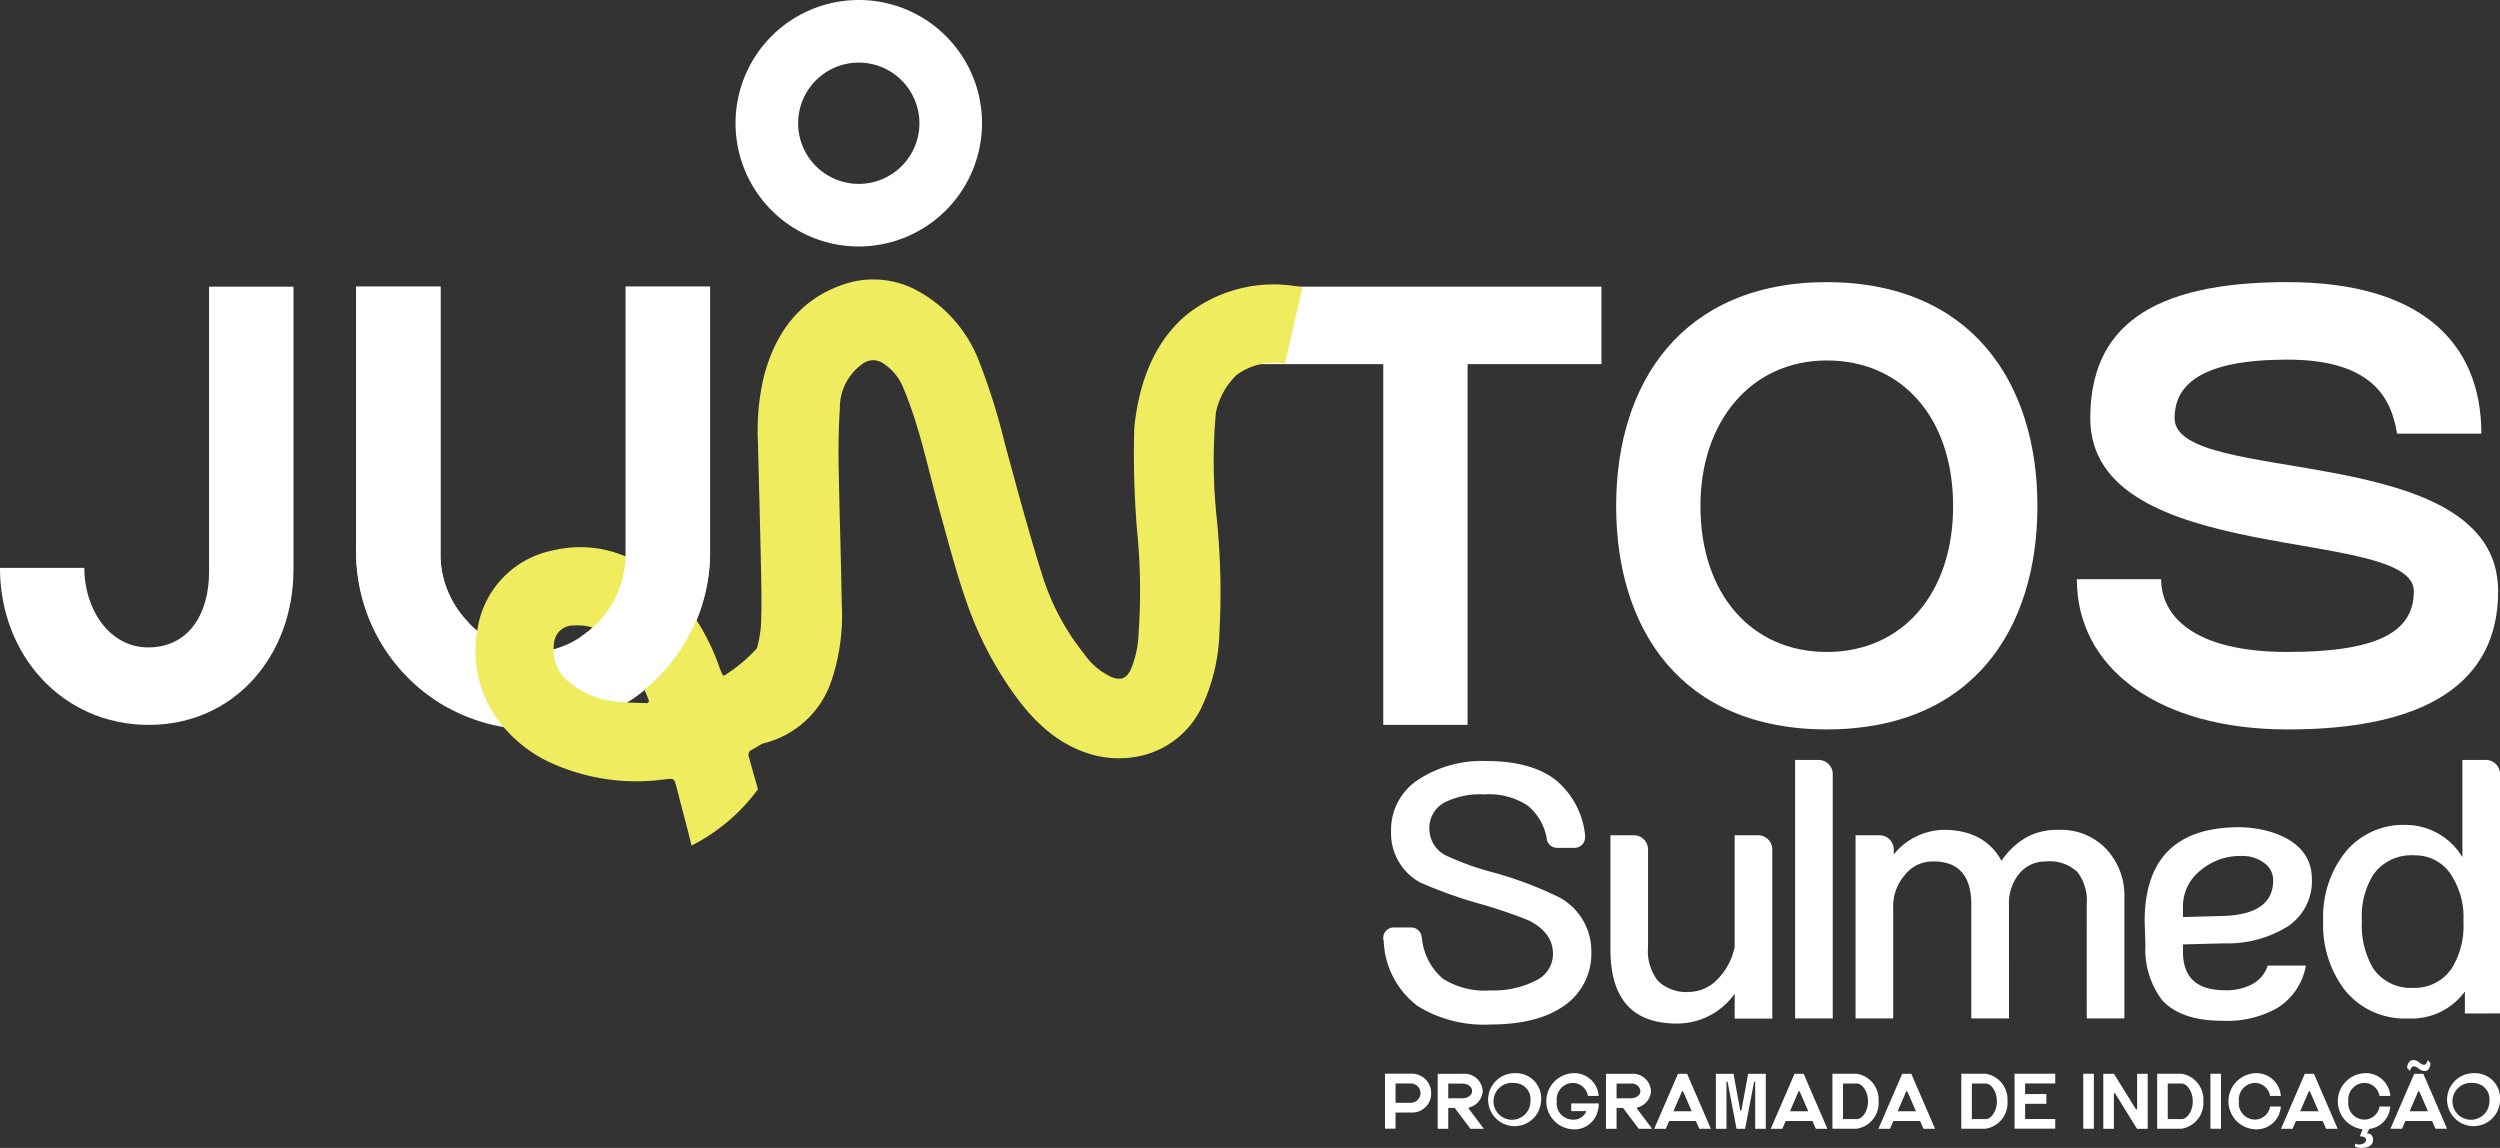
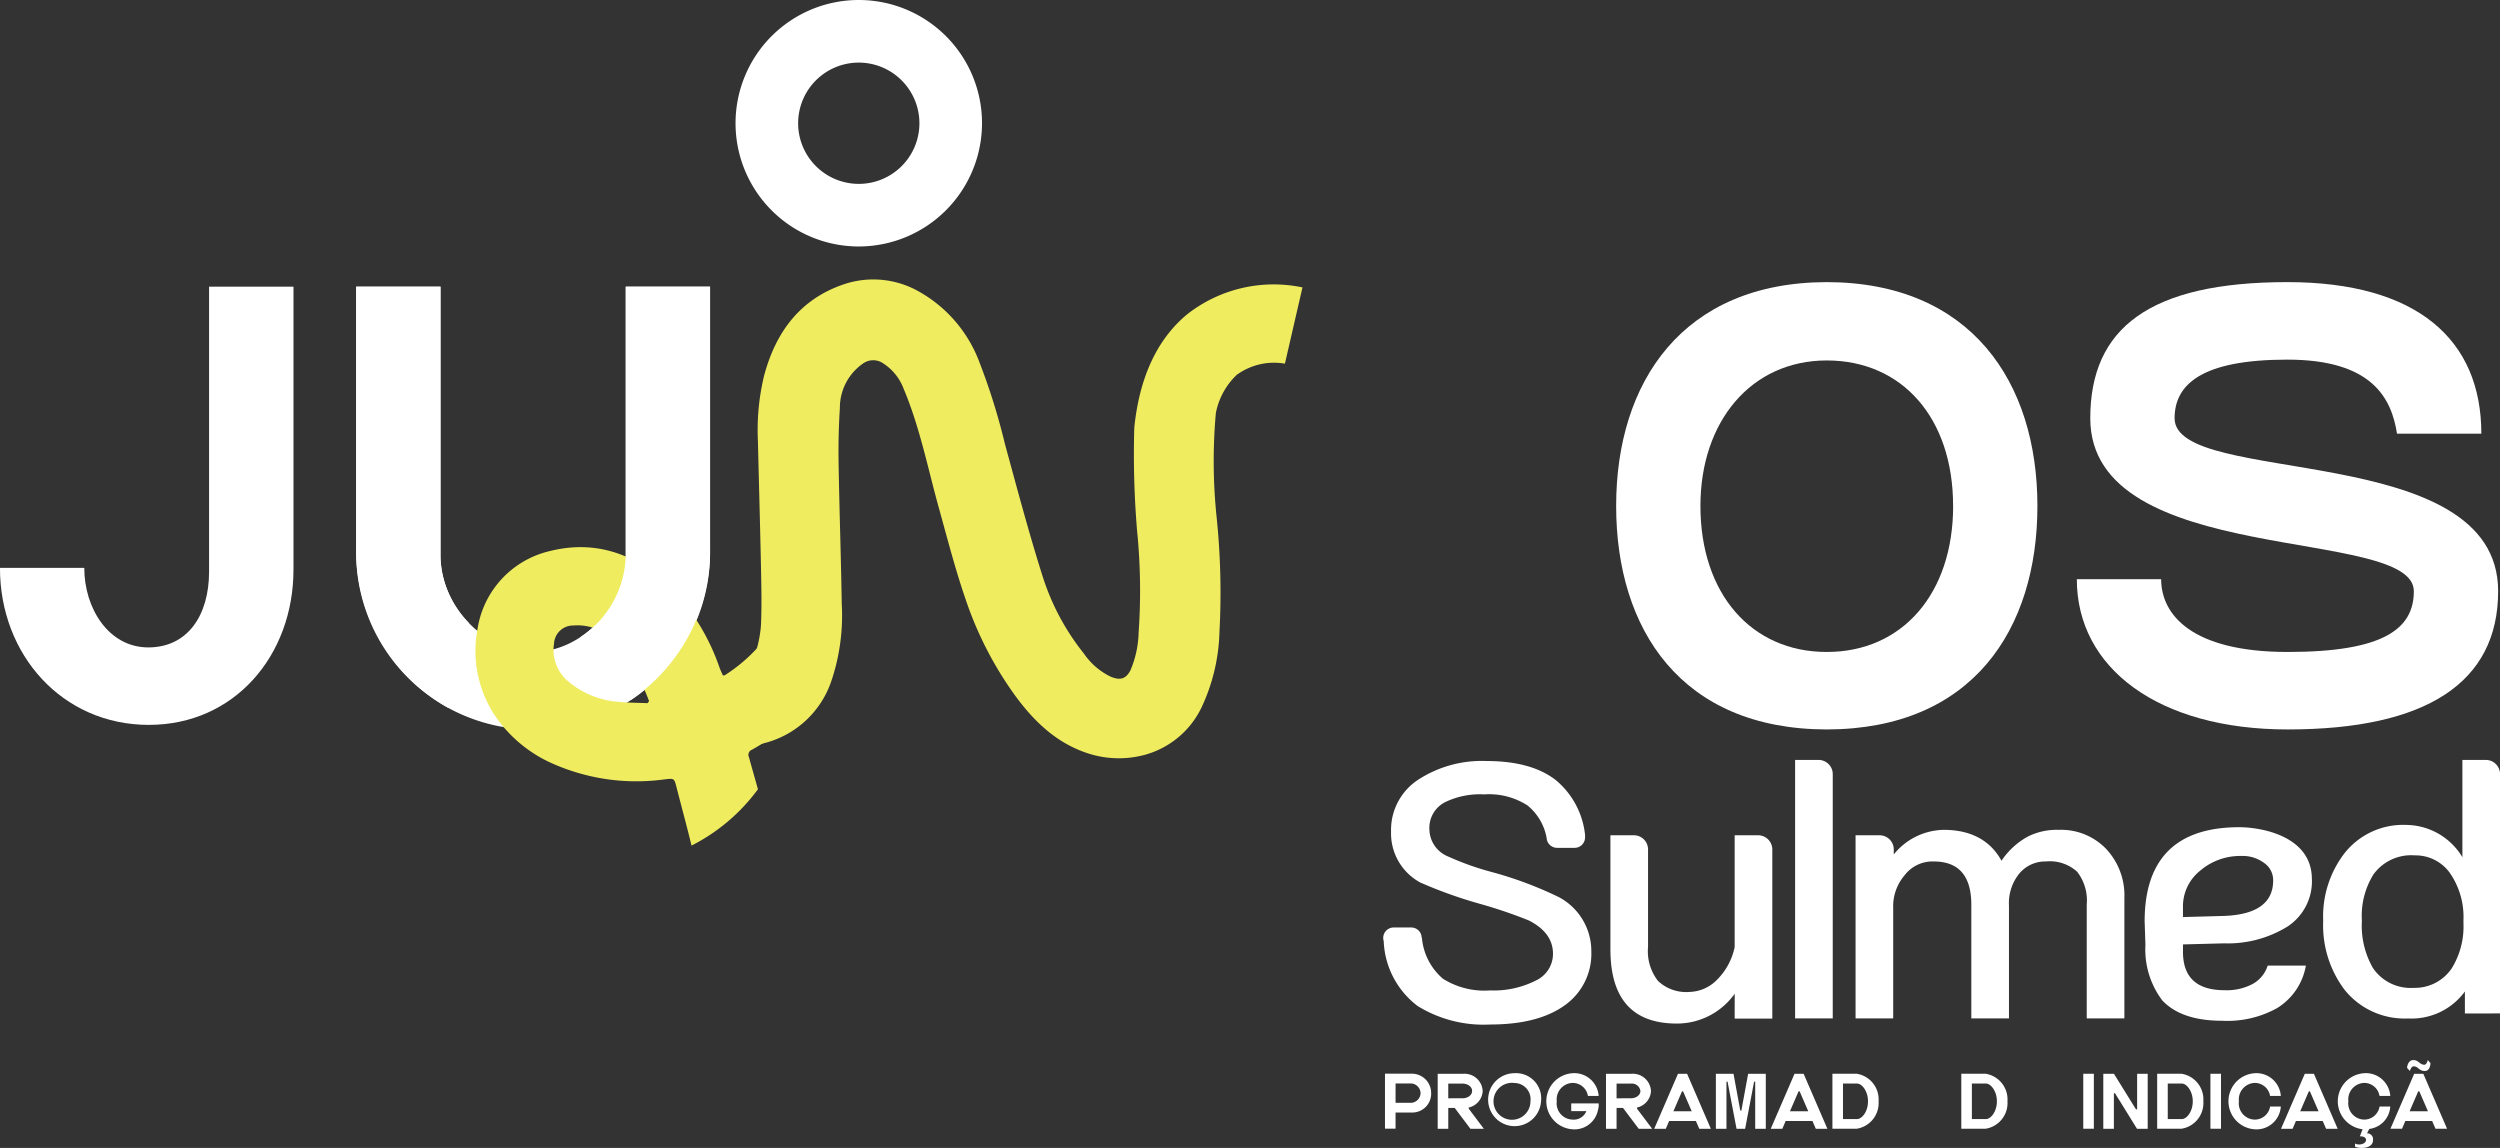
<svg xmlns="http://www.w3.org/2000/svg" width="254" height="116.628" viewBox="0 0 254 116.628">
  <rect x="0" y="0" width="254" height="116.628" fill="#333333" stroke="none" />
  <g id="Grupo_14" data-name="Grupo 14" transform="translate(-320.993 -246.591)">
    <g id="Grupo_13" data-name="Grupo 13" transform="translate(320.993 246.591)">
      <g id="Grupo_8" data-name="Grupo 8" transform="translate(126.928 28.664)">
-         <path id="Caminho_33" data-name="Caminho 33" d="M995.418,393.146v7.872h-13.6v36.649h-8.567V401.018H959.639v-7.872Z" transform="translate(-959.639 -392.683)" fill="#fff" />
        <path id="Caminho_34" data-name="Caminho 34" d="M1189.962,413.551c0,12.549-6.6,22.689-21.4,22.713-14.8-.024-21.4-10.164-21.4-22.713,0-12.571,6.751-22.712,21.4-22.735C1183.21,390.839,1189.962,400.98,1189.962,413.551Zm-8.566,0c0-8.922-5.165-14.777-12.835-14.777s-12.836,6.181-12.836,14.777c0,8.923,5.165,14.841,12.836,14.841S1181.4,422.474,1181.4,413.551Z" transform="translate(-1109.889 -390.816)" fill="#fff" />
        <path id="Caminho_35" data-name="Caminho 35" d="M1425.481,422.217c0,9.33-7.358,14.047-21.385,14.047-13.139,0-21.421-6.235-21.421-15.265h8.567c0,3.558,3.044,7.393,12.854,7.393s12.819-2.383,12.819-6.175c0-6.67-32.873-2.278-32.873-17.573,0-9.129,5.994-13.829,20.022-13.829,13.139,0,19.71,5.8,19.71,15.4h-8.567c-.56-3.558-2.472-7.525-11.143-7.525s-11.456,2.5-11.456,5.957C1392.608,411.662,1425.481,406.738,1425.481,422.217Z" transform="translate(-1298.598 -390.816)" fill="#fff" />
      </g>
      <g id="Grupo_9" data-name="Grupo 9" transform="translate(0 29.127)">
        <path id="Caminho_36" data-name="Caminho 36" d="M350.811,393.146V421.88c0,8.72-5.978,15.787-14.7,15.787-8.8,0-15.121-7.131-15.121-15.929v-.023h8.566v.023c0,4.049,2.454,8.058,6.5,8.058,3.993,0,6.179-3.242,6.179-7.71v-28.94Z" transform="translate(-320.993 -393.146)" fill="#fff" />
      </g>
      <g id="Grupo_10" data-name="Grupo 10" transform="translate(36.187 29.127)">
        <path id="Caminho_37" data-name="Caminho 37" d="M539.025,393.146v26.66a17.981,17.981,0,1,1-35.955,0v-26.66h8.566V420.5c0,5.005,4.406,9.759,9.412,9.759s9.411-4.754,9.411-9.759V393.146Z" transform="translate(-503.07 -393.146)" fill="#fff" />
        <path id="Caminho_38" data-name="Caminho 38" d="M567.11,544.706a13.851,13.851,0,0,0,4.384,3.337,21.016,21.016,0,0,0,11.864,1.8c.938-.1.937-.118,1.181.847.5,1.964,1.041,3.918,1.513,5.887a19.024,19.024,0,0,0,6.748-5.725c-.3-1.086-.614-2.169-.912-3.255a.555.555,0,0,1,.308-.763,25.82,25.82,0,0,0,3.73-2.535,19.163,19.163,0,0,0-.632-11.549,16.21,16.21,0,0,1-5.886,6.533c-.013.008-.038,0-.165,0-.1-.215-.223-.471-.326-.736a22.3,22.3,0,0,0-5.089-8.316c-3.407-3.26-7.5-4.744-12.138-3.585a9.648,9.648,0,0,0-7.38,7.919A11.892,11.892,0,0,0,567.11,544.706Zm6.951-10.49a5.145,5.145,0,0,1,4.306,1.762A19.288,19.288,0,0,1,580.455,539a29.156,29.156,0,0,1,1.287,2.9l-.163.207c-.986-.043-1.977-.037-2.957-.139a8.834,8.834,0,0,1-5.185-2.151,4.147,4.147,0,0,1-1.355-3.755A1.943,1.943,0,0,1,574.061,534.216Z" transform="translate(-551.981 -499.792)" fill="#efec60" />
        <path id="Caminho_39" data-name="Caminho 39" d="M621.932,393.146V420.5a10.2,10.2,0,0,1-4.559,8.217,4.517,4.517,0,0,1,.283,1.409,8,8,0,0,1-.157,1.809c-.073.529-.166,1.056-.266,1.578.667.384,1.308.814,1.985,1.174.461.06.921.134,1.386.177a.986.986,0,0,1,.441.148,5.2,5.2,0,0,1,1.392.133,18.341,18.341,0,0,0,8.062-15.34v-26.66Z" transform="translate(-594.544 -393.146)" fill="#fff" />
        <path id="Caminho_40" data-name="Caminho 40" d="M514.489,427.281a9.972,9.972,0,0,1-2.852-6.781V393.146H503.07v26.66a18.288,18.288,0,0,0,9.375,16.141A25.221,25.221,0,0,1,514.489,427.281Z" transform="translate(-503.07 -393.146)" fill="#fff" />
      </g>
      <g id="Grupo_11" data-name="Grupo 11" transform="translate(74.731 0)">
        <path id="Caminho_41" data-name="Caminho 41" d="M709.528,271.633a12.521,12.521,0,1,1,12.521-12.521A12.535,12.535,0,0,1,709.528,271.633Zm0-18.682a6.161,6.161,0,1,0,6.161,6.161A6.168,6.168,0,0,0,709.528,252.951Z" transform="translate(-697.007 -246.591)" fill="#fff" />
      </g>
      <path id="Caminho_42" data-name="Caminho 42" d="M1048.623,642.68a8.371,8.371,0,0,0-3.006-5.6c-1.7-1.3-4.041-1.913-7.036-1.913a11.861,11.861,0,0,0-6.819,1.84,6.094,6.094,0,0,0-2.85,5.34,5.679,5.679,0,0,0,2.958,5.159,45.853,45.853,0,0,0,5.917,2.129,48.109,48.109,0,0,1,5.124,1.732c1.624.83,2.453,1.948,2.453,3.392a2.992,2.992,0,0,1-1.732,2.706,9.473,9.473,0,0,1-4.654,1.01,7.9,7.9,0,0,1-4.8-1.191,6.167,6.167,0,0,1-2.127-4.122.16.16,0,0,0-.03-.062,1.062,1.062,0,0,0-1.061-1.021h-1.78a1.063,1.063,0,0,0-1.013,1.386c0,.015,0,.031,0,.046a8.69,8.69,0,0,0,3.449,6.551,12.757,12.757,0,0,0,7.36,1.876q4.871,0,7.577-1.948a6.4,6.4,0,0,0,2.706-5.448,6.207,6.207,0,0,0-3.319-5.556,38.481,38.481,0,0,0-6.747-2.526,28.531,28.531,0,0,1-4.474-1.587,3.028,3.028,0,0,1-1.912-2.742,2.924,2.924,0,0,1,1.66-2.814,8.1,8.1,0,0,1,3.9-.758,7.206,7.206,0,0,1,4.4,1.118A5.5,5.5,0,0,1,1044.72,643a1.063,1.063,0,0,0,1.059.989h1.78a1.063,1.063,0,0,0,1.063-1.063m15.2,18.409h3.824v-17.18a1.442,1.442,0,0,0-1.443-1.443h-2.382v11.37a6.606,6.606,0,0,1-1.8,3.319,4.058,4.058,0,0,1-2.778,1.227,4.164,4.164,0,0,1-3.211-1.119,4.909,4.909,0,0,1-1.01-3.464v-9.892a1.442,1.442,0,0,0-1.442-1.443h-2.382V654.3c0,5.015,2.237,7.541,6.747,7.541a7.2,7.2,0,0,0,5.881-3.031Zm6.141-.015h3.824V636.5a1.442,1.442,0,0,0-1.442-1.442h-2.382V661.32Zm29.629,0h3.825V649.089a6.9,6.9,0,0,0-1.876-5.016,6.336,6.336,0,0,0-4.763-1.912,6.563,6.563,0,0,0-3.175.685,7.64,7.64,0,0,0-2.67,2.453c-1.154-2.092-3.139-3.139-5.881-3.139a6.666,6.666,0,0,0-5.065,2.5v-.505a1.443,1.443,0,0,0-1.442-1.443h-2.44V661.32h3.824V650.1a4.841,4.841,0,0,1,1.155-3.32,3.561,3.561,0,0,1,2.958-1.407c2.526,0,3.824,1.443,3.824,4.4V661.32h3.825V649.846a4.742,4.742,0,0,1,1.083-3.284,3.43,3.43,0,0,1,2.67-1.19,4.115,4.115,0,0,1,3.175,1.046,4.741,4.741,0,0,1,.974,3.32Zm18.942-14.015c0,2.309-1.732,3.536-5.232,3.608l-3.933.108v-1.083a4.631,4.631,0,0,1,1.768-3.644,6.216,6.216,0,0,1,4.15-1.479,3.641,3.641,0,0,1,2.345.722,2.109,2.109,0,0,1,.9,1.768m3.933-.144c0-4.384-5.159-5.268-7.38-5.268-7.375,0-9.609,4.265-9.609,9.565l.079,2.394a8.584,8.584,0,0,0,1.721,5.648q1.949,2.056,6.062,2.056a10.391,10.391,0,0,0,5.557-1.263,6.328,6.328,0,0,0,2.963-4.343h-3.88a3.246,3.246,0,0,1-1.5,1.853,5.607,5.607,0,0,1-2.886.65q-4.222,0-4.221-3.9V653.8l4.185-.108a11.527,11.527,0,0,0,6.422-1.7,5.49,5.49,0,0,0,2.49-4.835m15.4,4.49a8.078,8.078,0,0,1-1.191,4.582,4.507,4.507,0,0,1-3.861,1.984,4.62,4.62,0,0,1-4.149-2.02,8.665,8.665,0,0,1-1.119-4.8,7.949,7.949,0,0,1,1.191-4.727,4.735,4.735,0,0,1,4.185-1.912,4.286,4.286,0,0,1,3.5,1.7,7.816,7.816,0,0,1,1.443,4.871Zm3.716,9.164V636.5a1.442,1.442,0,0,0-1.442-1.442h-2.382v9.886a6.727,6.727,0,0,0-5.7-3.283,7.58,7.58,0,0,0-6.314,2.922,10.549,10.549,0,0,0-2.129,6.819,10.882,10.882,0,0,0,2.165,7,7.81,7.81,0,0,0,6.458,2.922,6.71,6.71,0,0,0,5.773-2.742v2.237Z" transform="translate(-887.58 -557.848)" fill="#fff" />
      <g id="Grupo_12" data-name="Grupo 12" transform="translate(140.714 107.7)">
        <path id="Caminho_43" data-name="Caminho 43" d="M1033.692,797.5v0a1.916,1.916,0,0,1-1.955,1.945h-1.663v1.639H1029v-5.585h2.737A1.961,1.961,0,0,1,1033.692,797.5Zm-1.075-.027a1.018,1.018,0,0,0-.967-.984h-1.575v1.971h1.575a1.018,1.018,0,0,0,.967-.984Z" transform="translate(-1029 -794.112)" fill="#fff" />
        <path id="Caminho_44" data-name="Caminho 44" d="M1060.631,801.1h-1.365l-1.594-2.117h-.656V801.1h-1.075V795.51h2.617a1.849,1.849,0,0,1,1.955,1.754v0a1.807,1.807,0,0,1-1.42,1.676v.116Zm-2.161-3.1c.508,0,.967-.3.967-.744v0c0-.444-.459-.746-.967-.746h-1.455v1.493Z" transform="translate(-1050.586 -794.115)" fill="#fff" />
        <path id="Caminho_45" data-name="Caminho 45" d="M1087.126,798.065a2.69,2.69,0,1,1-2.685-2.852A2.558,2.558,0,0,1,1087.126,798.065Zm-1.075,0a1.646,1.646,0,0,0-1.61-1.854,1.877,1.877,0,1,0,1.61,1.854Z" transform="translate(-1071.271 -793.877)" fill="#fff" />
        <path id="Caminho_46" data-name="Caminho 46" d="M1113.969,798.28h2.792v.319a3.5,3.5,0,0,1-.1.465,2.432,2.432,0,0,1-2.553,1.85,2.856,2.856,0,0,1,0-5.7,2.486,2.486,0,0,1,2.649,2.312h-1.092a1.573,1.573,0,0,0-1.557-1.325,1.678,1.678,0,0,0-1.609,1.865,1.653,1.653,0,0,0,1.609,1.862,1.375,1.375,0,0,0,1.4-.863h-1.54Z" transform="translate(-1095.046 -793.877)" fill="#fff" />
        <path id="Caminho_47" data-name="Caminho 47" d="M1146.671,801.1h-1.365l-1.594-2.117h-.657V801.1h-1.075V795.51h2.617a1.849,1.849,0,0,1,1.955,1.754v0a1.807,1.807,0,0,1-1.42,1.676v.116Zm-2.161-3.1c.508,0,.967-.3.967-.744v0a.872.872,0,0,0-.967-.746h-1.455v1.493Z" transform="translate(-1119.526 -794.115)" fill="#fff" />
        <path id="Caminho_48" data-name="Caminho 48" d="M1172.386,801.1h-1.176l-.343-.79h-2.722l-.337.79h-1.176l2.414-5.586h.927Zm-1.943-1.778-.877-2.025h-.111l-.874,2.025Z" transform="translate(-1139.278 -794.115)" fill="#fff" />
        <path id="Caminho_49" data-name="Caminho 49" d="M1203.221,795.51V801.1h-1.075v-4.787h-.113l-.119.625-.134.709-.659,3.454h-.871l-.659-3.454-.134-.709-.119-.625h-.113V801.1h-1.075V795.51h1.792l.688,3.744h.11l.688-3.744Z" transform="translate(-1164.531 -794.115)" fill="#fff" />
        <path id="Caminho_50" data-name="Caminho 50" d="M1231.968,801.1h-1.176l-.343-.79h-2.722l-.337.79h-1.177l2.414-5.586h.927Zm-1.943-1.778-.877-2.025h-.11l-.874,2.025Z" transform="translate(-1187.019 -794.115)" fill="#fff" />
        <path id="Caminho_51" data-name="Caminho 51" d="M1262.422,798.3v0a2.643,2.643,0,0,1-2.216,2.79h-2.475v-5.585h2.475A2.643,2.643,0,0,1,1262.422,798.3Zm-1.075,0c0-1.022-.608-1.8-1.116-1.8h-1.425v3.61h1.425c.508,0,1.116-.764,1.116-1.8Z" transform="translate(-1212.272 -794.112)" fill="#fff" />
-         <path id="Caminho_52" data-name="Caminho 52" d="M1287.013,801.1h-1.176l-.343-.79h-2.722l-.337.79h-1.177l2.414-5.586h.927Zm-1.943-1.778-.877-2.025h-.111l-.874,2.025Z" transform="translate(-1231.124 -794.115)" fill="#fff" />
        <path id="Caminho_53" data-name="Caminho 53" d="M1328.307,798.3v0a2.643,2.643,0,0,1-2.216,2.79h-2.475v-5.585h2.475A2.643,2.643,0,0,1,1328.307,798.3Zm-1.075,0c0-1.022-.608-1.8-1.116-1.8h-1.425v3.61h1.425c.508,0,1.116-.764,1.116-1.8Z" transform="translate(-1265.062 -794.112)" fill="#fff" />
-         <path id="Caminho_54" data-name="Caminho 54" d="M1351.913,796.493v1.076h2.155v.988h-2.155V800.1h3.059v.987h-4.134v-5.585h4.134v.987Z" transform="translate(-1286.874 -794.112)" fill="#fff" />
        <path id="Caminho_55" data-name="Caminho 55" d="M1385.969,801.091v-5.585h1.075v5.585Z" transform="translate(-1315.023 -794.112)" fill="#fff" />
        <path id="Caminho_56" data-name="Caminho 56" d="M1400.717,795.51V801.1h-1.086l-2.234-3.61h-.116v3.61h-1.075V795.51h1.081l2.24,3.616h.116V795.51Z" transform="translate(-1323.225 -794.115)" fill="#fff" />
        <path id="Caminho_57" data-name="Caminho 57" d="M1428.44,798.3v0a2.643,2.643,0,0,1-2.216,2.79h-2.475v-5.585h2.475A2.643,2.643,0,0,1,1428.44,798.3Zm-1.075,0c0-1.022-.608-1.8-1.116-1.8h-1.425v3.61h1.425c.508,0,1.116-.764,1.116-1.8Z" transform="translate(-1345.294 -794.112)" fill="#fff" />
        <path id="Caminho_58" data-name="Caminho 58" d="M1450.97,801.091v-5.585h1.075v5.585Z" transform="translate(-1367.105 -794.112)" fill="#fff" />
        <path id="Caminho_59" data-name="Caminho 59" d="M1464.369,798.6h1.089a2.474,2.474,0,0,1-2.649,2.315,2.856,2.856,0,0,1,0-5.7,2.486,2.486,0,0,1,2.649,2.312h-1.092a1.573,1.573,0,0,0-1.557-1.325,1.678,1.678,0,0,0-1.609,1.865,1.653,1.653,0,0,0,1.609,1.862A1.576,1.576,0,0,0,1464.369,798.6Z" transform="translate(-1374.441 -793.877)" fill="#fff" />
        <path id="Caminho_60" data-name="Caminho 60" d="M1492.819,801.1h-1.176l-.343-.79h-2.722l-.337.79h-1.176l2.414-5.586h.927Zm-1.943-1.778-.877-2.025h-.111l-.874,2.025Z" transform="translate(-1396.026 -794.115)" fill="#fff" />
        <path id="Caminho_61" data-name="Caminho 61" d="M1520.3,798.6h1.089a2.438,2.438,0,0,1-2.13,2.276l-.231.446a.6.6,0,0,1,.61.674c0,.938-1.391.9-1.83.68v-.317c.439.227,1.118.032,1.118-.363s-.625-.369-.625-.369l.277-.719a2.86,2.86,0,0,1,.162-5.694,2.486,2.486,0,0,1,2.649,2.312h-1.092a1.573,1.573,0,0,0-1.557-1.325,1.677,1.677,0,0,0-1.609,1.865,1.653,1.653,0,0,0,1.609,1.862A1.576,1.576,0,0,0,1520.3,798.6Z" transform="translate(-1419.252 -793.877)" fill="#fff" />
        <path id="Caminho_62" data-name="Caminho 62" d="M1548.746,795.471h-1.176l-.343-.79h-2.722l-.337.79h-1.176l2.414-5.586h.926Zm-3.78-5.868-.285-.321v-.008s.04-.783.654-.783c.506,0,.636.479,1.1.479.253,0,.35-.479.35-.479l.274.31v.006s0,.8-.579.8c-.609,0-.644-.479-1.135-.479C1545.1,789.124,1544.966,789.6,1544.966,789.6Zm1.837,4.09-.877-2.025h-.111l-.874,2.025Z" transform="translate(-1440.838 -788.49)" fill="#fff" />
-         <path id="Caminho_63" data-name="Caminho 63" d="M1577.35,798.065a2.69,2.69,0,1,1-2.685-2.852A2.558,2.558,0,0,1,1577.35,798.065Zm-1.074,0a1.646,1.646,0,0,0-1.611-1.854,1.877,1.877,0,1,0,1.611,1.854Z" transform="translate(-1464.065 -793.877)" fill="#fff" />
      </g>
    </g>
    <path id="Caminho_64" data-name="Caminho 64" d="M762.673,390.222a14.236,14.236,0,0,0-11.759,2.769c-3.04,2.548-4.821,6.418-5.333,11.528.008,0,.013.008.021.011s-.013.032-.02.047a94.313,94.313,0,0,0,.283,10.323,60.974,60.974,0,0,1,.16,10.409,10.37,10.37,0,0,1-.826,3.809c-.468.9-1.042,1.043-1.977.671a6.983,6.983,0,0,1-2.761-2.371,24.3,24.3,0,0,1-4.232-7.978c-1.389-4.4-2.568-8.862-3.787-13.312a64.442,64.442,0,0,0-2.546-8.186,13.76,13.76,0,0,0-6.17-7.287,9.364,9.364,0,0,0-7.543-.785c-4.545,1.5-7.028,4.892-8.21,9.328a23.464,23.464,0,0,0-.627,6.634c.1,4.21.222,8.419.308,12.629.041,2.042.094,4.089,0,6.128a12.211,12.211,0,0,1-.579,2.859v9.265a9.726,9.726,0,0,0,7.758-6.574,20.86,20.86,0,0,0,1.029-7.789c-.072-4.742-.239-9.482-.317-14.224-.031-1.878.007-3.762.128-5.636A5.464,5.464,0,0,1,718,397.973a1.779,1.779,0,0,1,2.114-.006,5.258,5.258,0,0,1,2.035,2.548c1.651,3.913,2.457,8.079,3.591,12.148.86,3.087,1.655,6.2,2.7,9.225a36.585,36.585,0,0,0,5.057,9.83c1.984,2.7,4.317,4.914,7.6,5.913a10.128,10.128,0,0,0,5.523.091,9.048,9.048,0,0,0,5.781-4.787,19.138,19.138,0,0,0,1.838-7.693,74.937,74.937,0,0,0-.284-11.634,54.84,54.84,0,0,1-.082-10.621,7.286,7.286,0,0,1,2.106-3.867,6.436,6.436,0,0,1,4.956-1.142l-.045-.01Z" transform="translate(-309.349 -114.431)" fill="#efec60" />
  </g>
</svg>